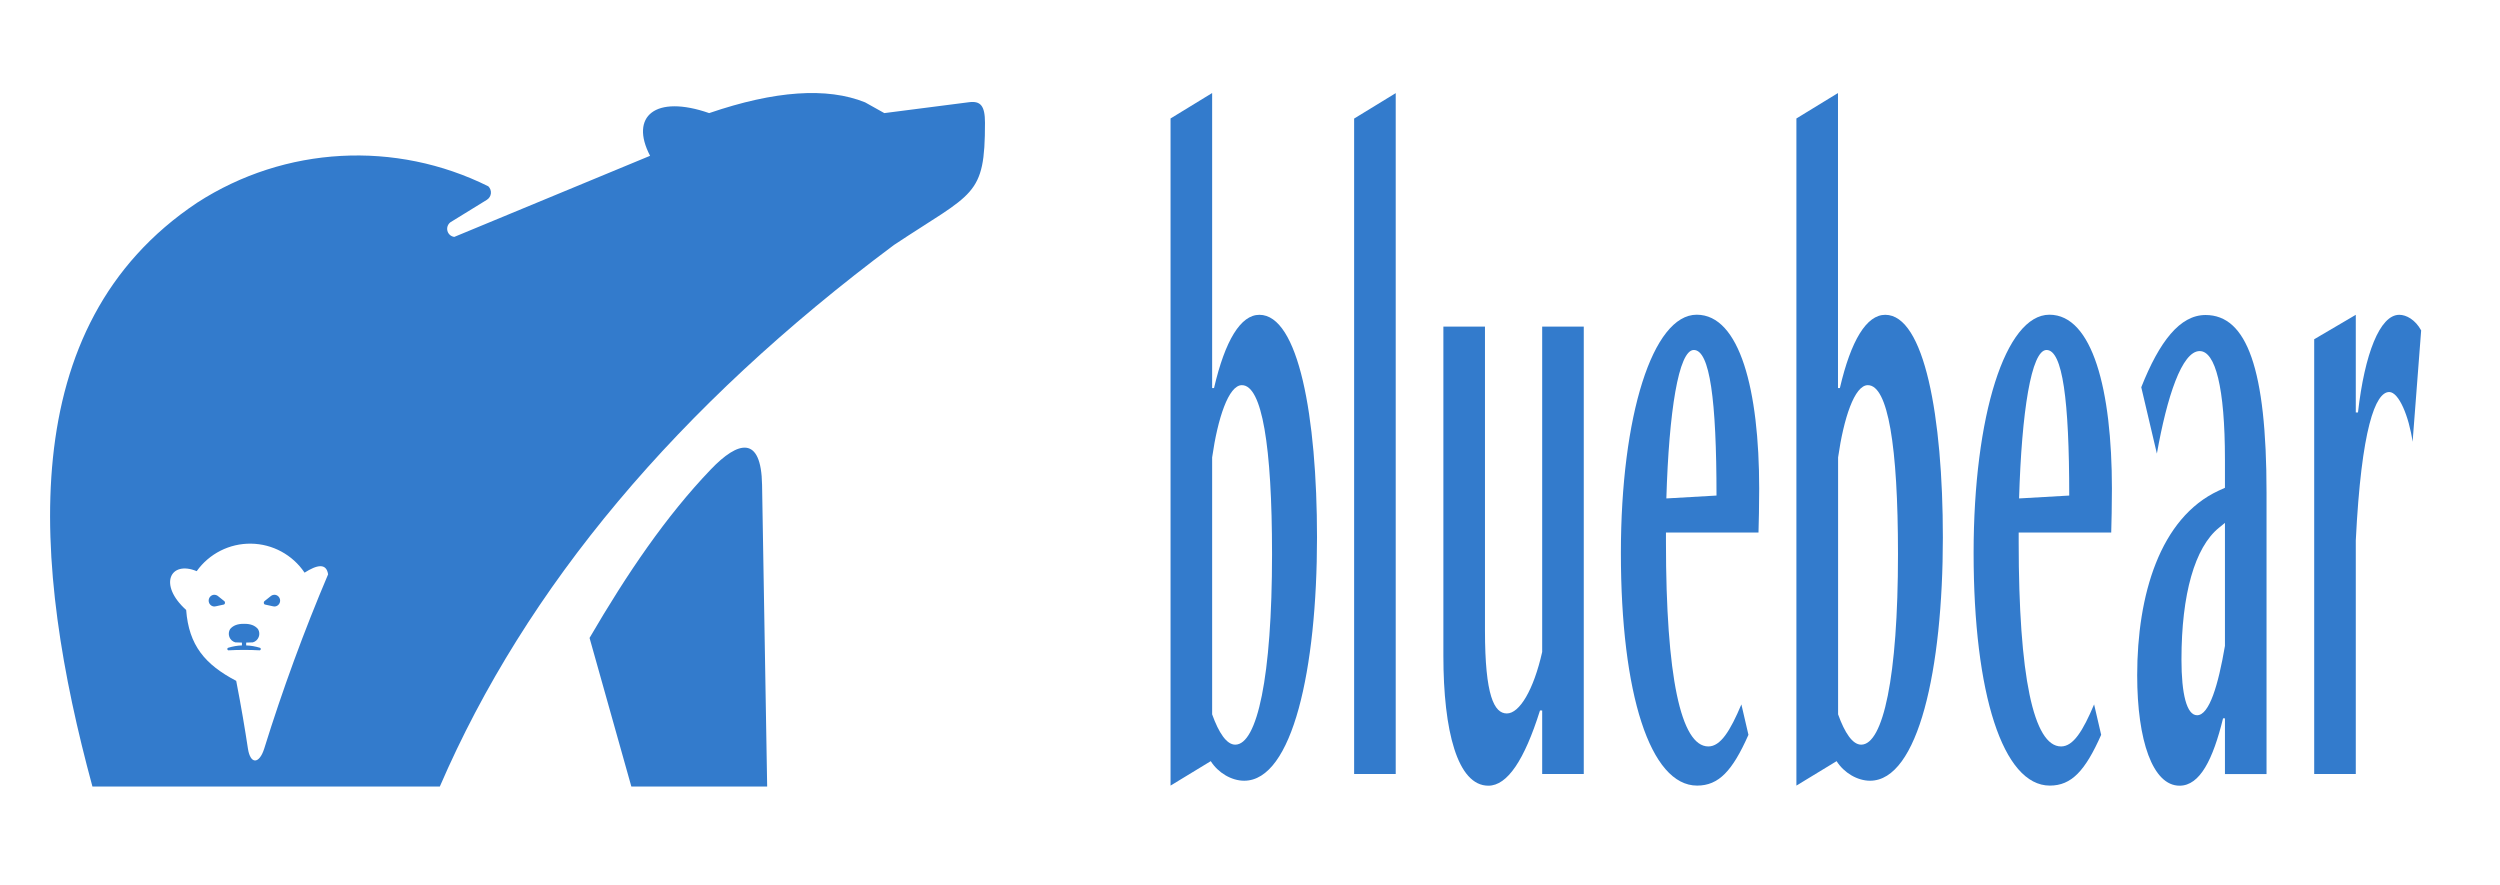
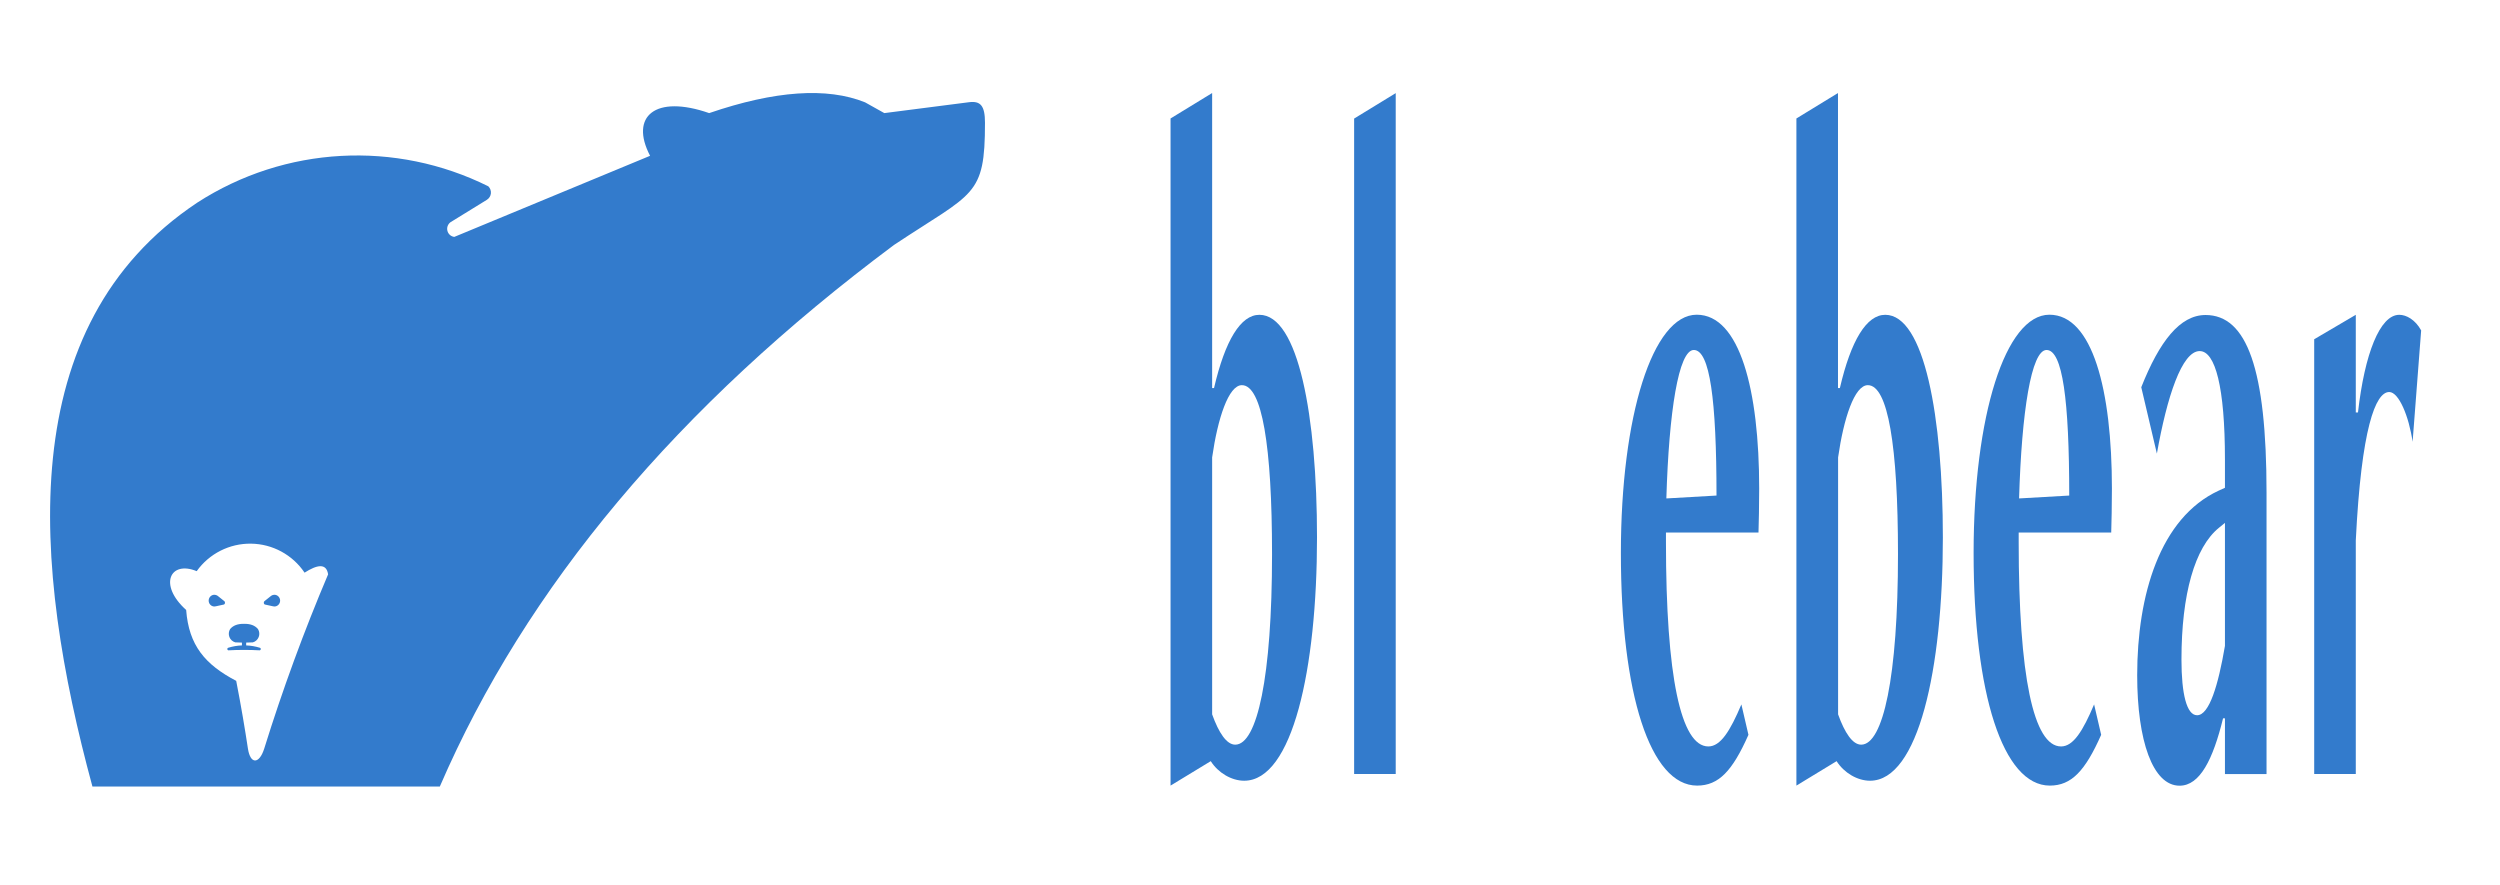
<svg xmlns="http://www.w3.org/2000/svg" xmlns:ns1="http://www.serif.com/" width="100%" height="100%" viewBox="0 0 1598 566" version="1.1" xml:space="preserve" style="fill-rule:evenodd;clip-rule:evenodd;stroke-linejoin:round;stroke-miterlimit:2;">
  <g transform="matrix(1,0,0,1,-1878.64,-2876.81)">
    <g id="Artboard5" transform="matrix(3,0,0,1.082,1849.1,2152.37)">
-       <rect x="9.846" y="669.814" width="532.305" height="522.851" style="fill:none;" />
      <g id="Layer-1" ns1:id="Layer 1">
            </g>
      <g id="Layer-11" ns1:id="Layer 1">
            </g>
      <g transform="matrix(0.122,0,0,0.34,20.519,724.497)">
        <g transform="matrix(1,0,0,1,391.743,892.17)">
          <path d="M0,-20.4C-2,-20.4 -3.9,-19.8 -5.5,-18.7L-6.9,-17.6L-17.6,-9.1C-18.3,-8.4 -18.6,-7.2 -18.5,-6.1C-18.4,-5 -17.8,-4 -16.9,-3.5C-9.5,-1.9 -4.7,-0.799 -2.7,-0.4C-1.9,-0.199 -1,0 0,0C5.5,0 10,-4.6 10,-10.2C10,-15.8 5.5,-20.4 0,-20.4" style="fill:rgb(51,123,204);" />
        </g>
        <g transform="matrix(1,0,0,1,1243.44,1118.57)">
-           <path d="M0,-437.8C-1.5,-524.2 -41.7,-514.3 -89.5,-464.6C-167.4,-383.7 -235.7,-283.8 -301.3,-171.8L-228.3,86.4L8.9,86.4L0,-437.8Z" style="fill:rgb(51,123,204);" />
-         </g>
+           </g>
        <g transform="matrix(1,0,0,1,374.043,55.669)">
          <path d="M0,1083.2C-8.6,1110.5 -24.2,1111.3 -28.5,1083.6C-33.4,1051.3 -40.1,1011 -49,965.7C-103.6,937.2 -131.7,904 -136.4,842.5C-185.4,798.8 -164.4,756 -118,775.1C-96.1,744.6 -60.7,726.8 -23.1,727.3C14.4,727.8 49.4,746.6 70.4,777.7C91.7,764.2 108.4,760.3 111.5,780.6C69.3,879.6 32.1,980.5 0,1083.2M1099.8,208.3C1239.2,116.2 1258.7,125.2 1258.7,-4.1C1258.7,-33.8 1250.8,-42.3 1230.7,-39.7C1202.5,-36.1 1153.2,-29.8 1082.9,-20.8C1082.9,-20.8 1071.7,-27 1049.3,-39.5C982.8,-66.1 892,-59.9 777,-20.8C682.9,-53.4 637.8,-15.3 673.8,53.4C673.8,53.4 559.8,100.3 331.9,194.3C326.1,193.6 321.4,189.5 319.9,183.9C318.4,178.3 320.5,172.4 325.1,168.9C367.5,142.9 388.7,129.9 388.7,129.9C392.6,127.5 395.3,123.4 395.8,118.8C396.3,114.2 394.6,109.6 391.3,106.4C229.6,26.4 36.5,36.1 -117.1,134.8C-439.899,348.9 -405.1,764.4 -300.1,1149.3L306.601,1149.3C457.2,802.5 721.6,488.9 1099.8,208.3" style="fill:rgb(51,123,204);" />
        </g>
        <g transform="matrix(1,0,0,1,293.843,889.37)">
          <path d="M0,-14.8L-1.4,-15.9C-3,-17 -4.9,-17.6 -6.9,-17.6C-12.4,-17.6 -16.9,-13 -16.9,-7.4C-16.9,-1.8 -12.4,2.8 -6.9,2.8C-5.9,2.8 -5,2.6 -4.2,2.4C-2.2,2 2.6,0.9 10,-0.7C10.9,-1.2 11.5,-2.2 11.601,-3.3C11.701,-4.4 11.4,-5.6 10.701,-6.3L0,-14.8Z" style="fill:rgb(51,123,204);" />
        </g>
        <g transform="matrix(1,0,0,1,366.443,926.869)">
          <path d="M0,37C-7.8,34.6 -15.9,33.2 -24,32.9L-24,28C-20.1,27.9 -16.2,27.8 -12.3,27.6C-7.6,26.3 -3.9,22.8 -2.1,18.3C-0.3,13.8 -0.8,8.7 -3.3,4.6C-8.6,-1.8 -16.7,-4.8 -27.7,-4.6C-38.7,-4.8 -46.8,-1.8 -52.1,4.6C-54.6,8.7 -55,13.8 -53.3,18.3C-51.6,22.8 -47.8,26.2 -43.1,27.6C-39.2,27.8 -35.3,27.9 -31.399,28L-31.399,32.9C-39.6,33.2 -47.6,34.6 -55.399,37C-56.6,37.4 -57.199,38.7 -56.799,39.9C-56.399,41.1 -55.099,41.8 -53.899,41.4C-38.699,40.5 -16.799,40.5 -1.5,41.4C-0.299,41.7 1,41.1 1.4,39.9C1.8,38.7 1.2,37.4 0,37" style="fill:rgb(51,123,204);" />
        </g>
      </g>
      <g transform="matrix(0.212,0,0,0.587,259.252,724.496)">
        <g transform="matrix(1,0,0,1,41.8,71.7)">
          <path d="M0,553.6C6.7,572.3 14.6,584.1 23.2,584.1C45.2,584.1 60.2,516.3 60.2,392.4C60.2,283.3 50.1,222.3 29.9,222.3C16.5,222.3 5.601,255.7 0,295L0,553.6ZM-41.8,625.3L-41.8,-46.1L0,-71.7L0,225.2L1.899,225.2C13.1,177 28.799,151.5 47.5,151.5C86.7,151.5 105.399,253.7 105.399,375.6C105.399,508.3 80.699,620.4 32.199,620.4C19.499,620.4 6.099,612.5 -1.401,600.7L-41.8,625.3Z" style="fill:rgb(51,123,204);fill-rule:nonzero;" />
        </g>
        <g transform="matrix(0,-1,-1,0,548,363.6)">
          <path d="M-321.7,363.5L337.9,363.5L363.5,321.7L-321.7,321.7L-321.7,363.5Z" style="fill:rgb(51,123,204);fill-rule:nonzero;" />
        </g>
        <g transform="matrix(1,0,0,1,373.5,246.9)">
-           <path d="M0,438.4L0,374.5L-2.2,374.5C-17.9,424.6 -35.1,450.2 -54.1,450.2C-85.1,450.2 -99.3,395.1 -99.3,319.5L-99.3,-11.8L-57.5,-11.8L-57.5,293.9C-57.5,359.8 -48.201,377.5 -35.5,377.5C-22.8,377.5 -8.601,353.9 0,315.6L0,-11.8L41.799,-11.8L41.799,438.4L0,438.4Z" style="fill:rgb(51,123,204);fill-rule:nonzero;" />
-         </g>
+           </g>
        <g transform="matrix(1,0,0,1,548.7,515)">
          <path d="M0,-109.9C0,-206.2 -6.7,-256.4 -22.8,-256.4C-38.1,-256.4 -47.8,-194.5 -50.4,-107L0,-109.9ZM32.1,130.9C16,167.3 2.2,182 -19.5,182C-66.6,182 -96.1,89.6 -96.1,-52C-96.1,-190.6 -64,-291.9 -19.9,-291.9C23.4,-291.9 42.9,-216.2 42.9,-116.9C42.9,-100.2 42.5,-82.5 42.2,-72.7L-50.8,-72.7L-50.8,-62.9C-50.8,71.8 -35.9,142.6 -8.2,142.6C4.1,142.6 13.8,126.9 25,100.3L32.1,130.9Z" style="fill:rgb(51,123,204);fill-rule:nonzero;" />
        </g>
        <g transform="matrix(1,0,0,1,670.9,71.7)">
          <path d="M0,553.6C6.7,572.3 14.6,584.1 23.2,584.1C45.2,584.1 60.2,516.3 60.2,392.4C60.2,283.3 50.1,222.3 29.9,222.3C16.5,222.3 5.601,255.7 0,295L0,553.6ZM-41.9,625.3L-41.9,-46.1L-0.1,-71.7L-0.1,225.2L1.8,225.2C13,177 28.7,151.5 47.4,151.5C86.6,151.5 105.3,253.7 105.3,375.6C105.3,508.3 80.6,620.4 32.1,620.4C19.399,620.4 6,612.5 -1.5,600.7L-41.9,625.3Z" style="fill:rgb(51,123,204);fill-rule:nonzero;" />
        </g>
        <g transform="matrix(1,0,0,1,903.2,515)">
          <path d="M0,-109.9C0,-206.2 -6.7,-256.4 -22.8,-256.4C-38.1,-256.4 -47.8,-194.5 -50.4,-107L0,-109.9ZM32.1,130.9C16,167.3 2.2,182 -19.5,182C-66.6,182 -96.1,89.6 -96.1,-52C-96.1,-190.6 -64,-291.9 -19.9,-291.9C23.4,-291.9 42.9,-216.2 42.9,-116.9C42.9,-100.2 42.5,-82.5 42.2,-72.7L-50.8,-72.7L-50.8,-62.9C-50.8,71.8 -35.9,142.6 -8.2,142.6C4.1,142.6 13.8,126.9 25,100.3L32.1,130.9Z" style="fill:rgb(51,123,204);fill-rule:nonzero;" />
        </g>
        <g transform="matrix(1,0,0,1,1059.7,487.9)">
          <path d="M0,-55.3L-6,-50.4C-30.3,-30.7 -43.7,16.4 -43.7,82.3C-43.7,116.7 -38.5,138.3 -28,138.3C-15.7,138.3 -6.7,107.8 0,68.5L0,-55.3ZM0,197.5L0,141.4L-1.9,141.4C-12,182.7 -25.1,209.2 -45.6,209.2C-72.5,209.2 -88.2,164 -88.2,98.1C-88.2,17.5 -65.4,-60.2 -6.4,-87.7L0,-90.6L0,-119.1C0,-191.8 -9.701,-228.2 -25.4,-228.2C-43.3,-228.2 -58.3,-182 -68.4,-125L-84.101,-191.8C-65.801,-238 -45.201,-264.5 -19.5,-264.5C22,-264.5 41.799,-210.4 41.799,-85.6L41.799,197.5L0,197.5Z" style="fill:rgb(51,123,204);fill-rule:nonzero;" />
        </g>
        <g transform="matrix(1,0,0,1,1149.4,223.2)">
          <path d="M0,462.1L0,24.6L41.8,0L41.8,98.3L44,98.3C50.7,39.3 66,0 85.5,0C92.6,0 101.6,4.9 107.5,15.7L98.9,127.8C95.2,102.2 85.1,77.7 75.4,77.7C61.6,77.7 47.4,114.1 41.8,227.1L41.8,462.1L0,462.1Z" style="fill:rgb(51,123,204);fill-rule:nonzero;" />
        </g>
      </g>
    </g>
  </g>
</svg>